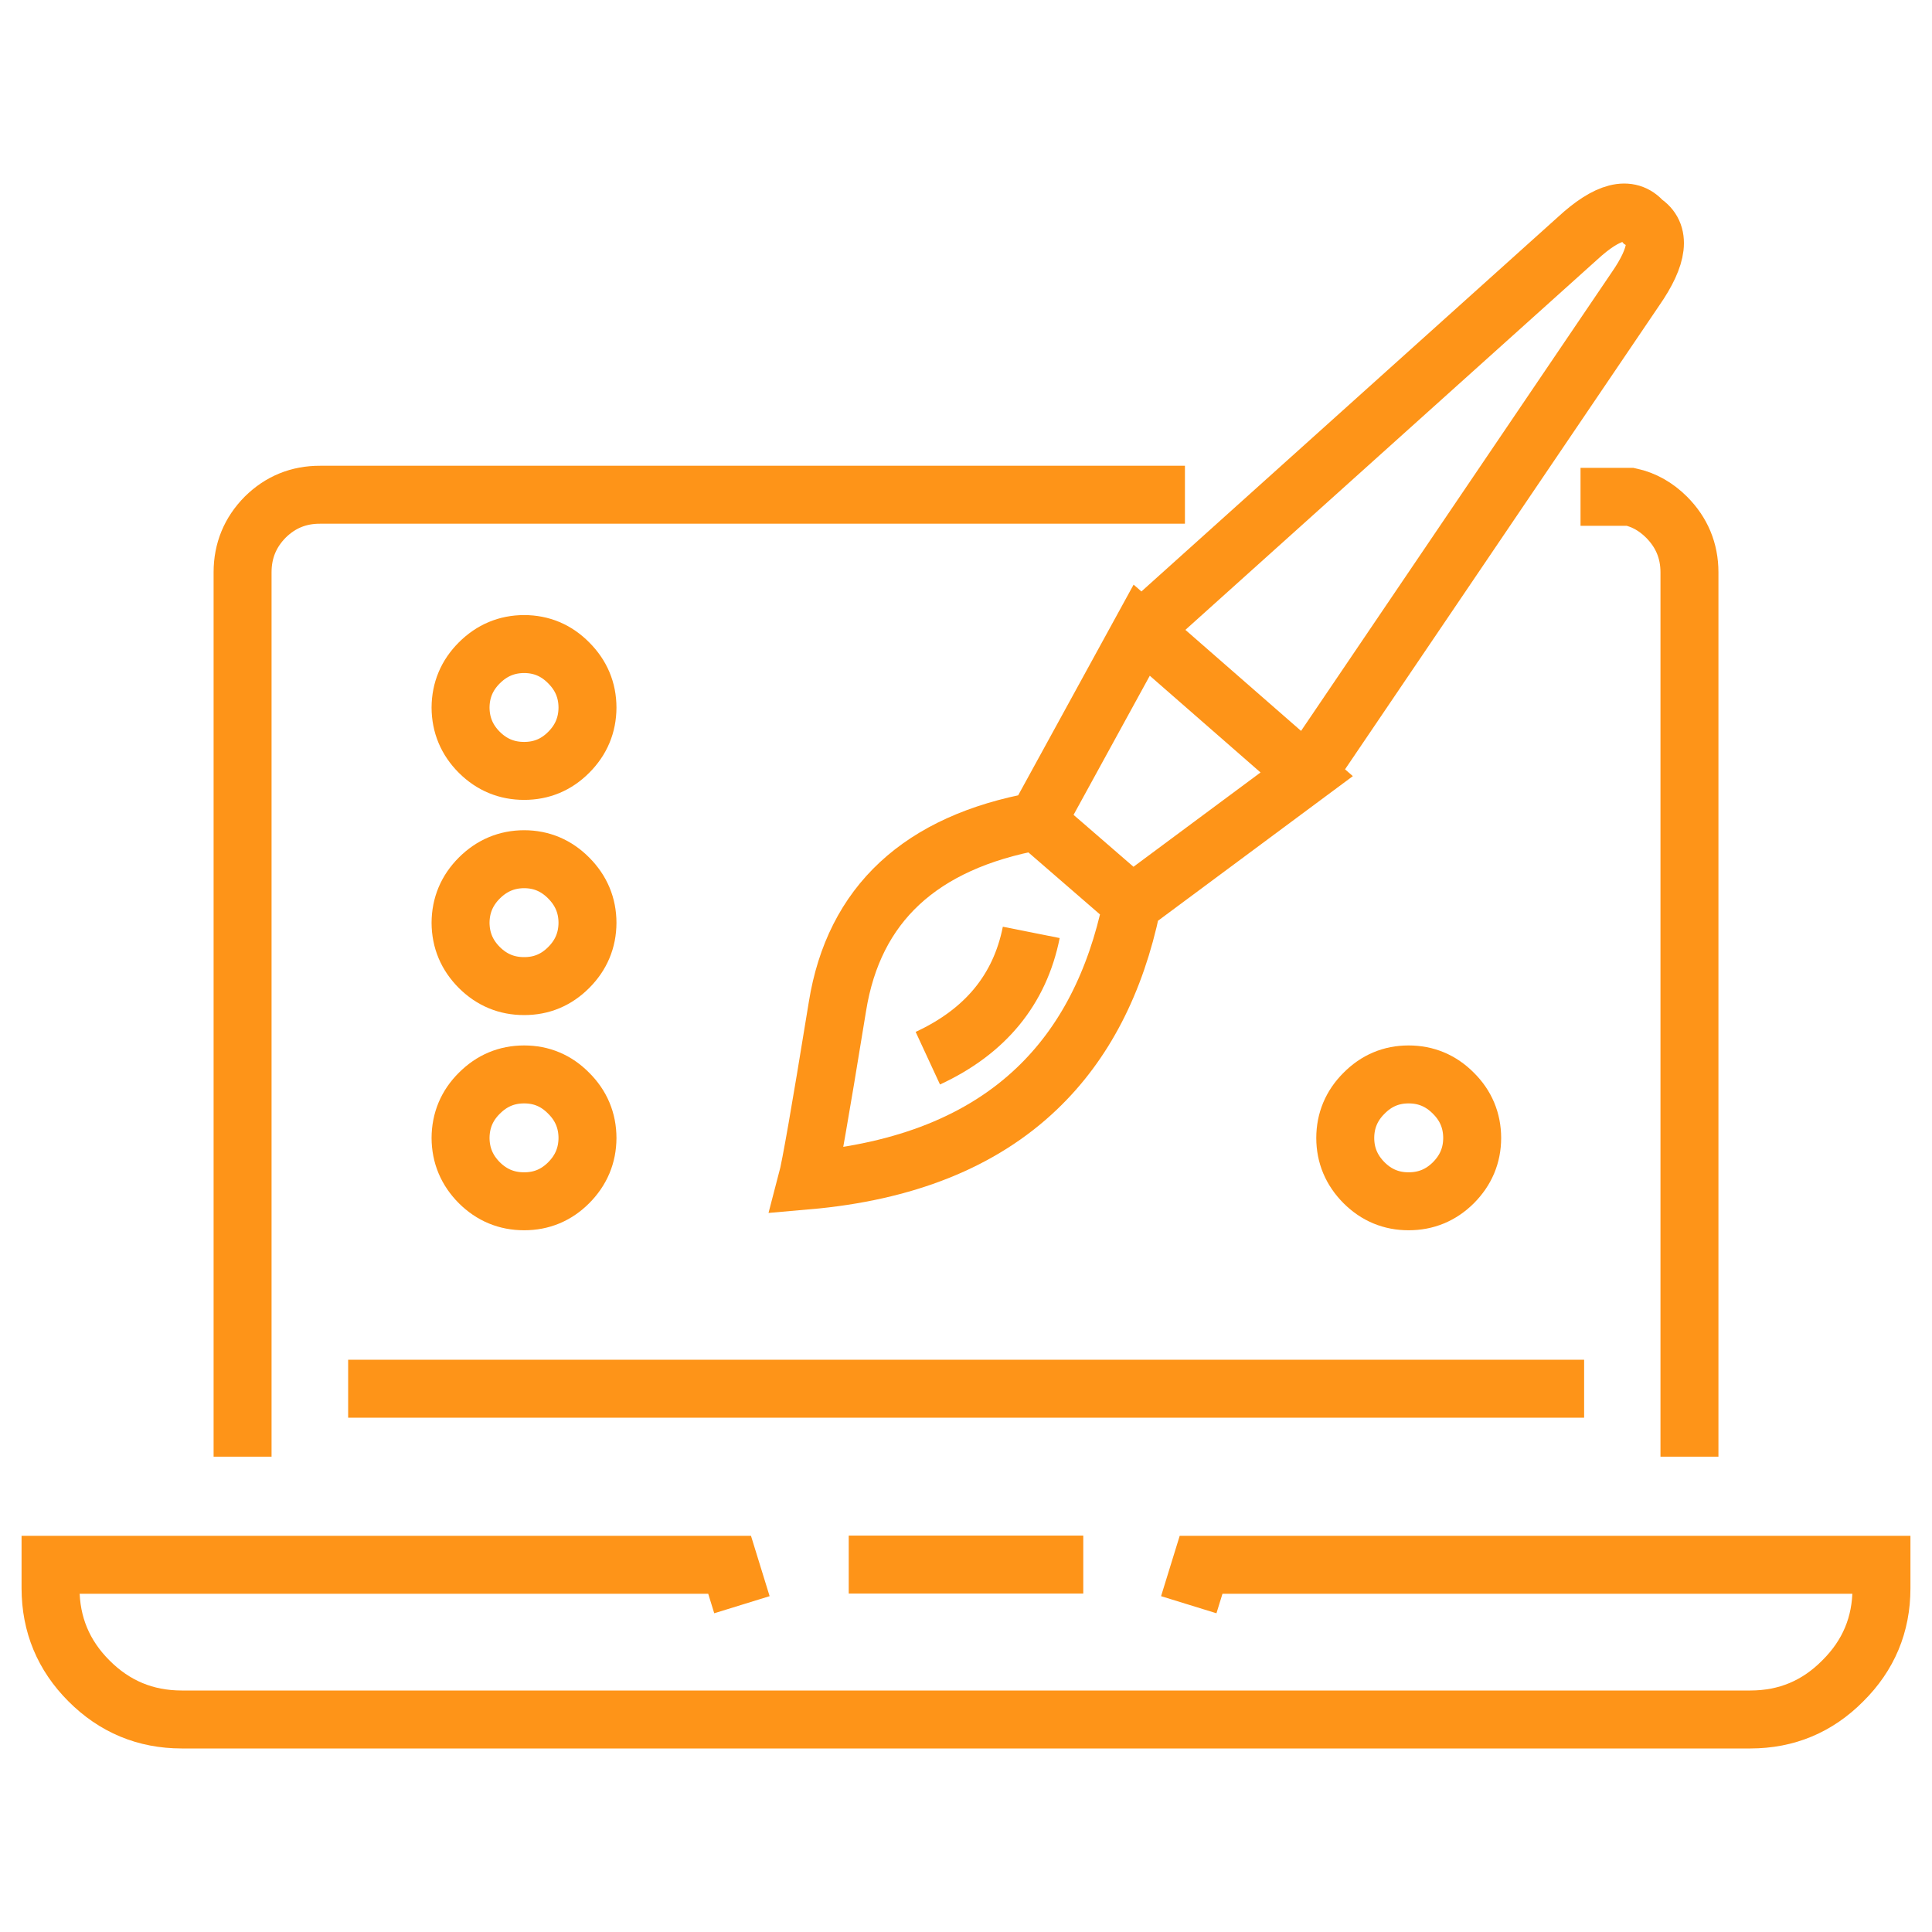
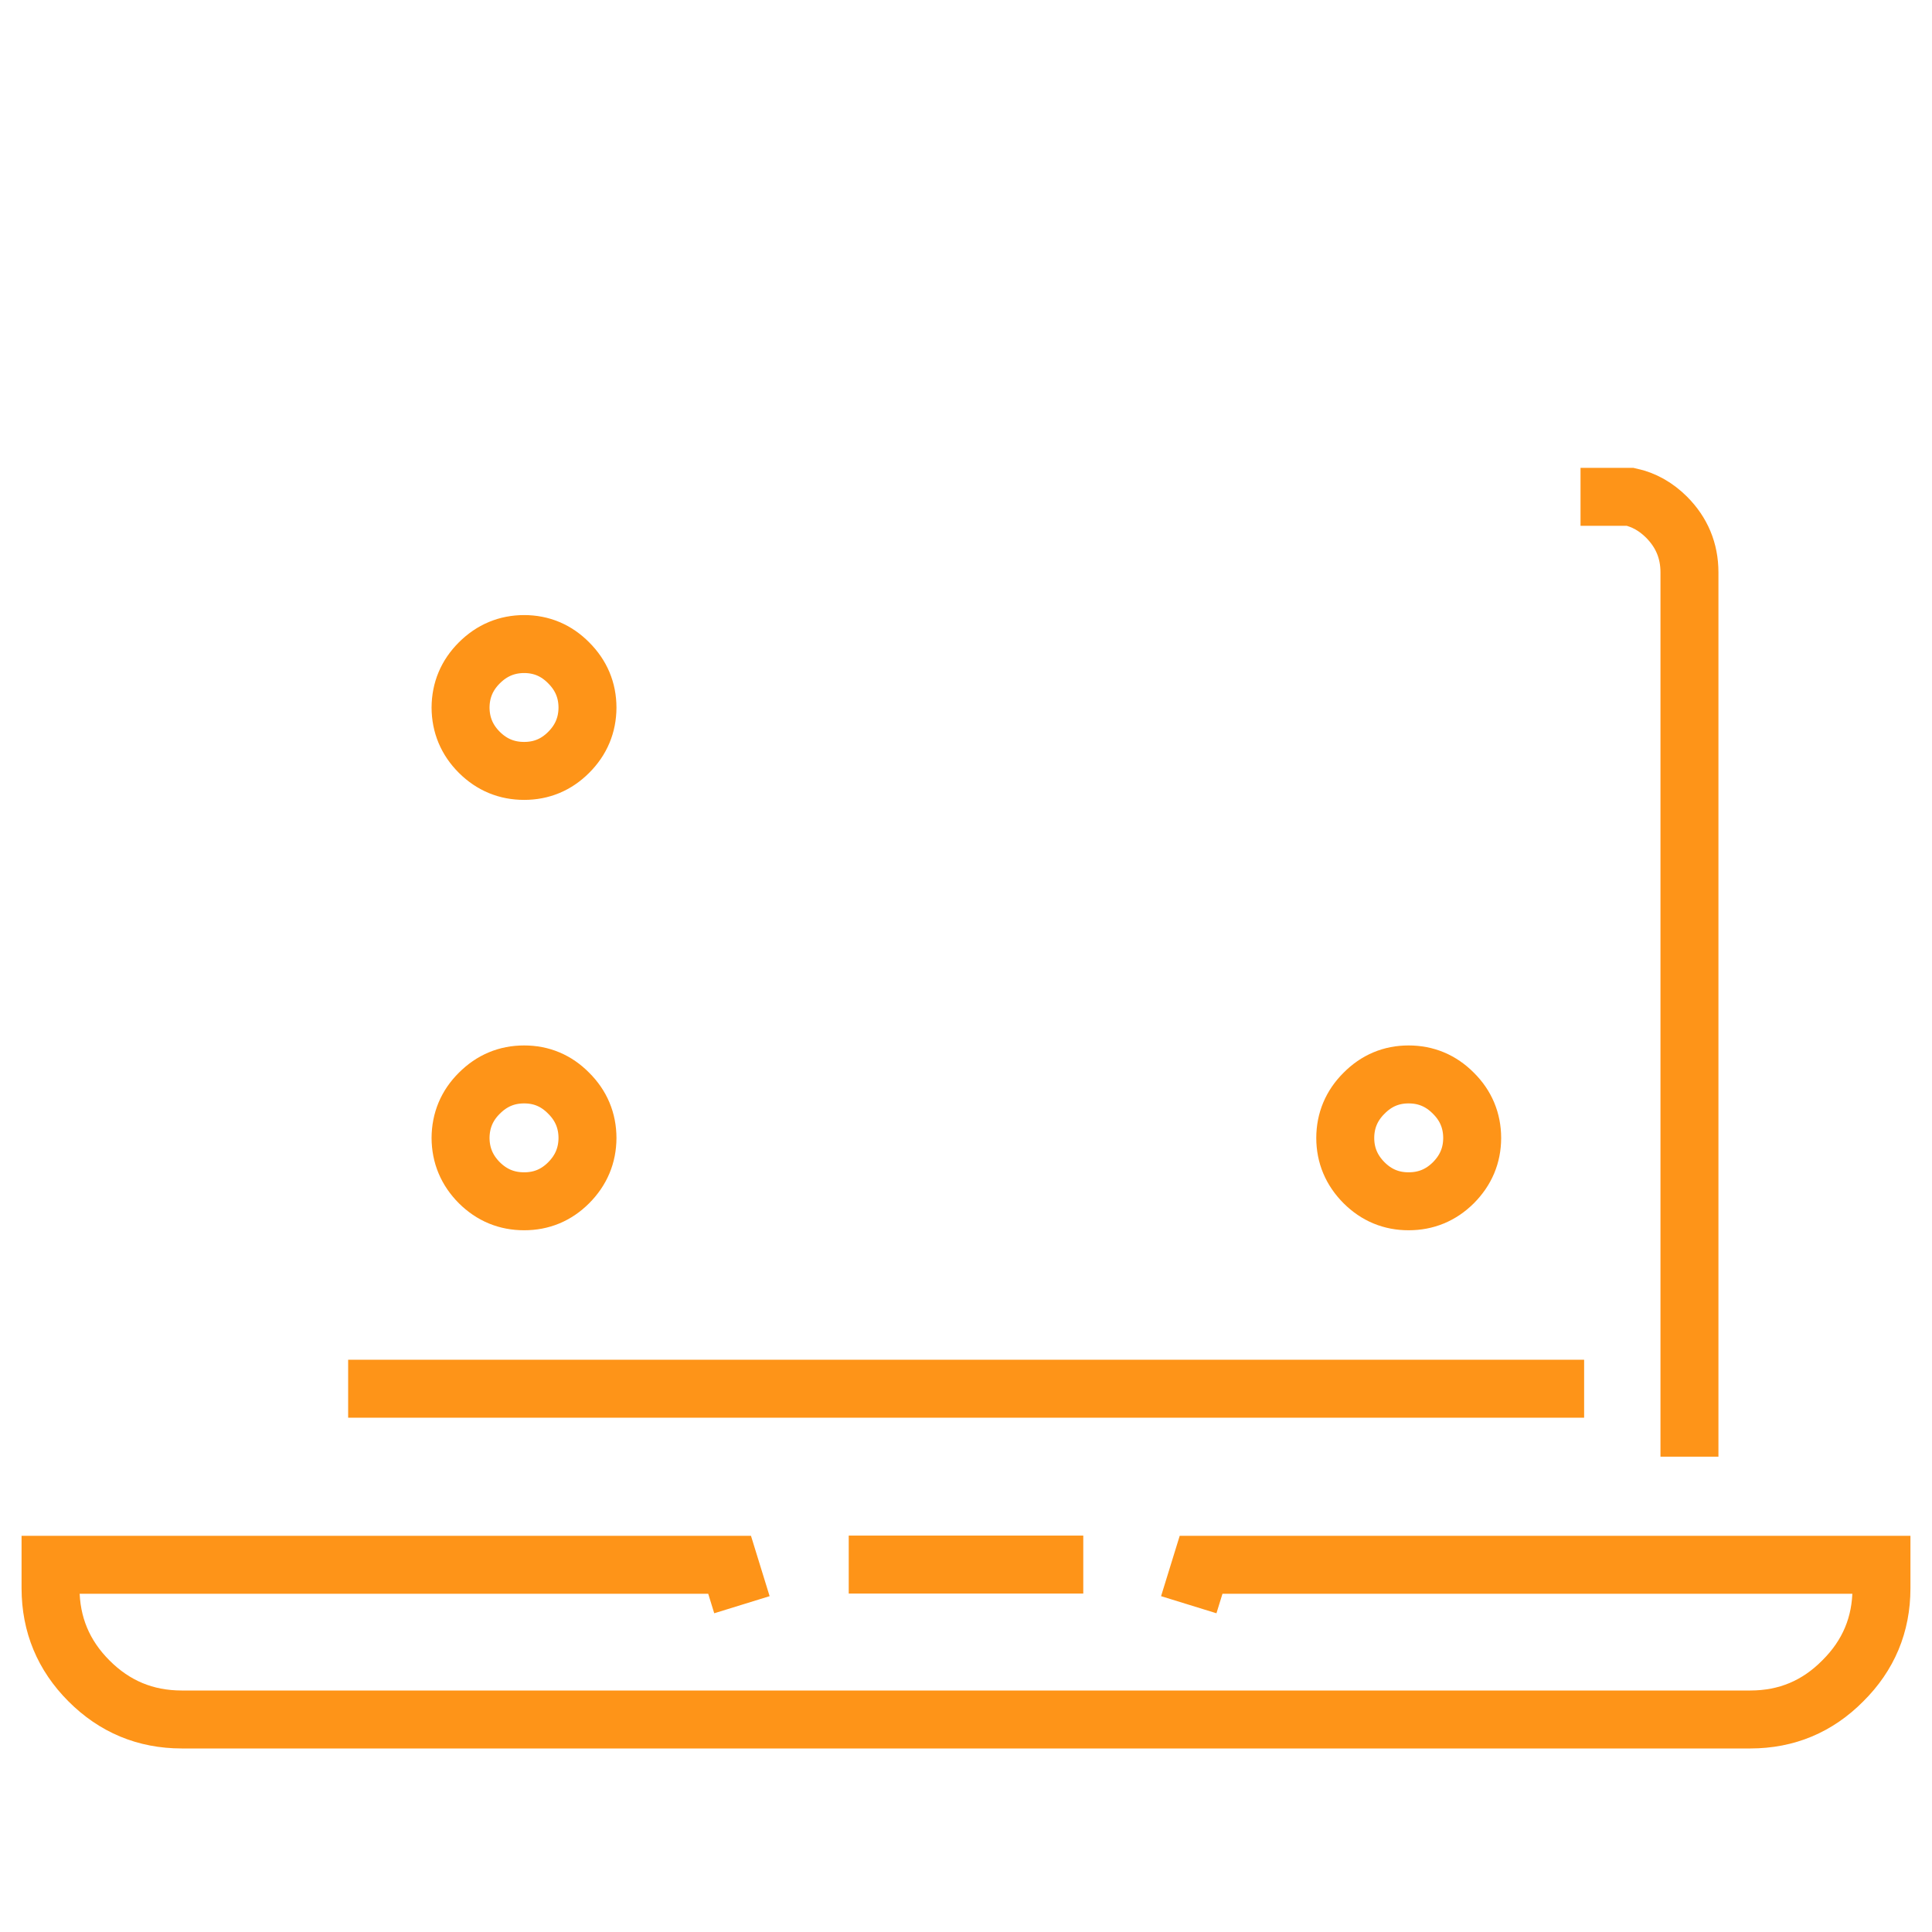
<svg xmlns="http://www.w3.org/2000/svg" version="1.1" id="Calque_1" x="0px" y="0px" width="50px" height="50px" viewBox="0 0 50 50" enable-background="new 0 0 50 50" xml:space="preserve">
  <g>
    <g>
      <g>
-         <path fill-rule="evenodd" clip-rule="evenodd" fill="none" stroke="#FE9418" stroke-width="1.5" stroke-miterlimit="10" d="     M24.012,27.386c1.49-0.69,2.382-1.777,2.677-3.256 M29.294,23.396l4.523-3.357l-4.27-3.73l-2.712,4.95l2.452,2.124L29.294,23.396     c-0.002,0.016-0.005,0.031-0.007,0.047c-0.416,1.991-1.232,3.566-2.452,4.729c-1.428,1.364-3.411,2.158-5.948,2.379     c0.092-0.348,0.343-1.779,0.752-4.298c0.011-0.066,0.021-0.137,0.034-0.206c0.426-2.648,2.148-4.247,5.162-4.796v0.007      M29.547,16.309L40.825,6.17c0.772-0.712,1.339-0.857,1.698-0.433c0.468,0.298,0.401,0.88-0.2,1.745l-8.506,12.556" />
-       </g>
+         </g>
    </g>
    <g>
      <path fill-rule="evenodd" clip-rule="evenodd" fill="none" stroke="#FE9418" stroke-width="1.5" stroke-miterlimit="10" d="    M11.919,18.312c0.003,0.45,0.164,0.837,0.487,1.159c0.323,0.321,0.709,0.48,1.159,0.48c0.448,0,0.832-0.159,1.152-0.48    c0.323-0.322,0.485-0.709,0.487-1.159c-0.001-0.45-0.164-0.836-0.487-1.158c-0.32-0.324-0.704-0.485-1.152-0.486    c-0.449,0.001-0.835,0.163-1.159,0.486C12.083,17.476,11.922,17.862,11.919,18.312z" />
      <path fill-rule="evenodd" clip-rule="evenodd" fill="none" stroke="#FE9418" stroke-width="1.5" stroke-miterlimit="10" d="    M13.565,27.806c-0.449,0-0.835,0.161-1.159,0.486c-0.324,0.32-0.484,0.709-0.487,1.159c0.003,0.449,0.164,0.835,0.487,1.159    c0.323,0.32,0.709,0.48,1.159,0.479c0.448,0.001,0.832-0.159,1.152-0.479c0.323-0.324,0.485-0.71,0.487-1.159    c-0.001-0.45-0.164-0.839-0.487-1.159C14.397,27.967,14.014,27.806,13.565,27.806z" />
-       <path fill-rule="evenodd" clip-rule="evenodd" fill="none" stroke="#FE9418" stroke-width="1.5" stroke-miterlimit="10" d="    M13.565,22.236c-0.449,0.001-0.835,0.164-1.159,0.486c-0.324,0.324-0.484,0.71-0.487,1.16c0.003,0.449,0.164,0.835,0.487,1.158    c0.323,0.321,0.709,0.481,1.159,0.48c0.448,0.001,0.832-0.159,1.152-0.48c0.323-0.322,0.485-0.709,0.487-1.158    c-0.001-0.45-0.164-0.836-0.487-1.16C14.397,22.4,14.014,22.237,13.565,22.236z" />
      <path fill-rule="evenodd" clip-rule="evenodd" fill="none" stroke="#FE9418" stroke-width="1.5" stroke-miterlimit="10" d="    M43.723,37.699V14.809c-0.001-0.556-0.199-1.03-0.593-1.425c-0.274-0.273-0.586-0.449-0.939-0.526h-1.287" />
      <path fill-rule="evenodd" clip-rule="evenodd" fill="none" stroke="#FE9418" stroke-width="1.5" stroke-miterlimit="10" d="    M36.454,27.806c0.45,0,0.837,0.161,1.159,0.486c0.324,0.32,0.486,0.709,0.487,1.159c-0.001,0.449-0.164,0.835-0.487,1.159    c-0.322,0.32-0.709,0.48-1.159,0.479c-0.446,0.001-0.831-0.159-1.152-0.479c-0.323-0.324-0.486-0.71-0.487-1.159    c0.001-0.45,0.164-0.839,0.487-1.159C35.623,27.967,36.008,27.806,36.454,27.806z" />
-       <path fill-rule="evenodd" clip-rule="evenodd" fill="none" stroke="#FE9418" stroke-width="1.5" stroke-miterlimit="10" d="    M30.666,12.804H8.283c-0.553-0.002-1.026,0.191-1.419,0.579c-0.39,0.395-0.585,0.869-0.586,1.425v22.891" />
      <path fill-rule="evenodd" clip-rule="evenodd" fill="none" stroke="#FE9418" stroke-width="1.5" stroke-miterlimit="10" d="    M19.201,41.53l-0.319-1.033H1.308v0.612c0.003,0.935,0.334,1.731,0.994,2.392C2.965,44.166,3.764,44.499,4.7,44.5h40.601    c0.935-0.001,1.732-0.334,2.39-0.999c0.666-0.66,1-1.457,1.001-2.392v-0.612H31.084l-0.319,1.033" />
      <line fill-rule="evenodd" clip-rule="evenodd" fill="none" stroke="#FE9418" stroke-width="1.5" stroke-miterlimit="10" x1="21.965" y1="40.491" x2="28.035" y2="40.491" />
      <line fill-rule="evenodd" clip-rule="evenodd" fill="none" stroke="#FE9418" stroke-width="1.5" stroke-miterlimit="10" x1="40.997" y1="35.94" x2="9.01" y2="35.94" />
    </g>
  </g>
</svg>